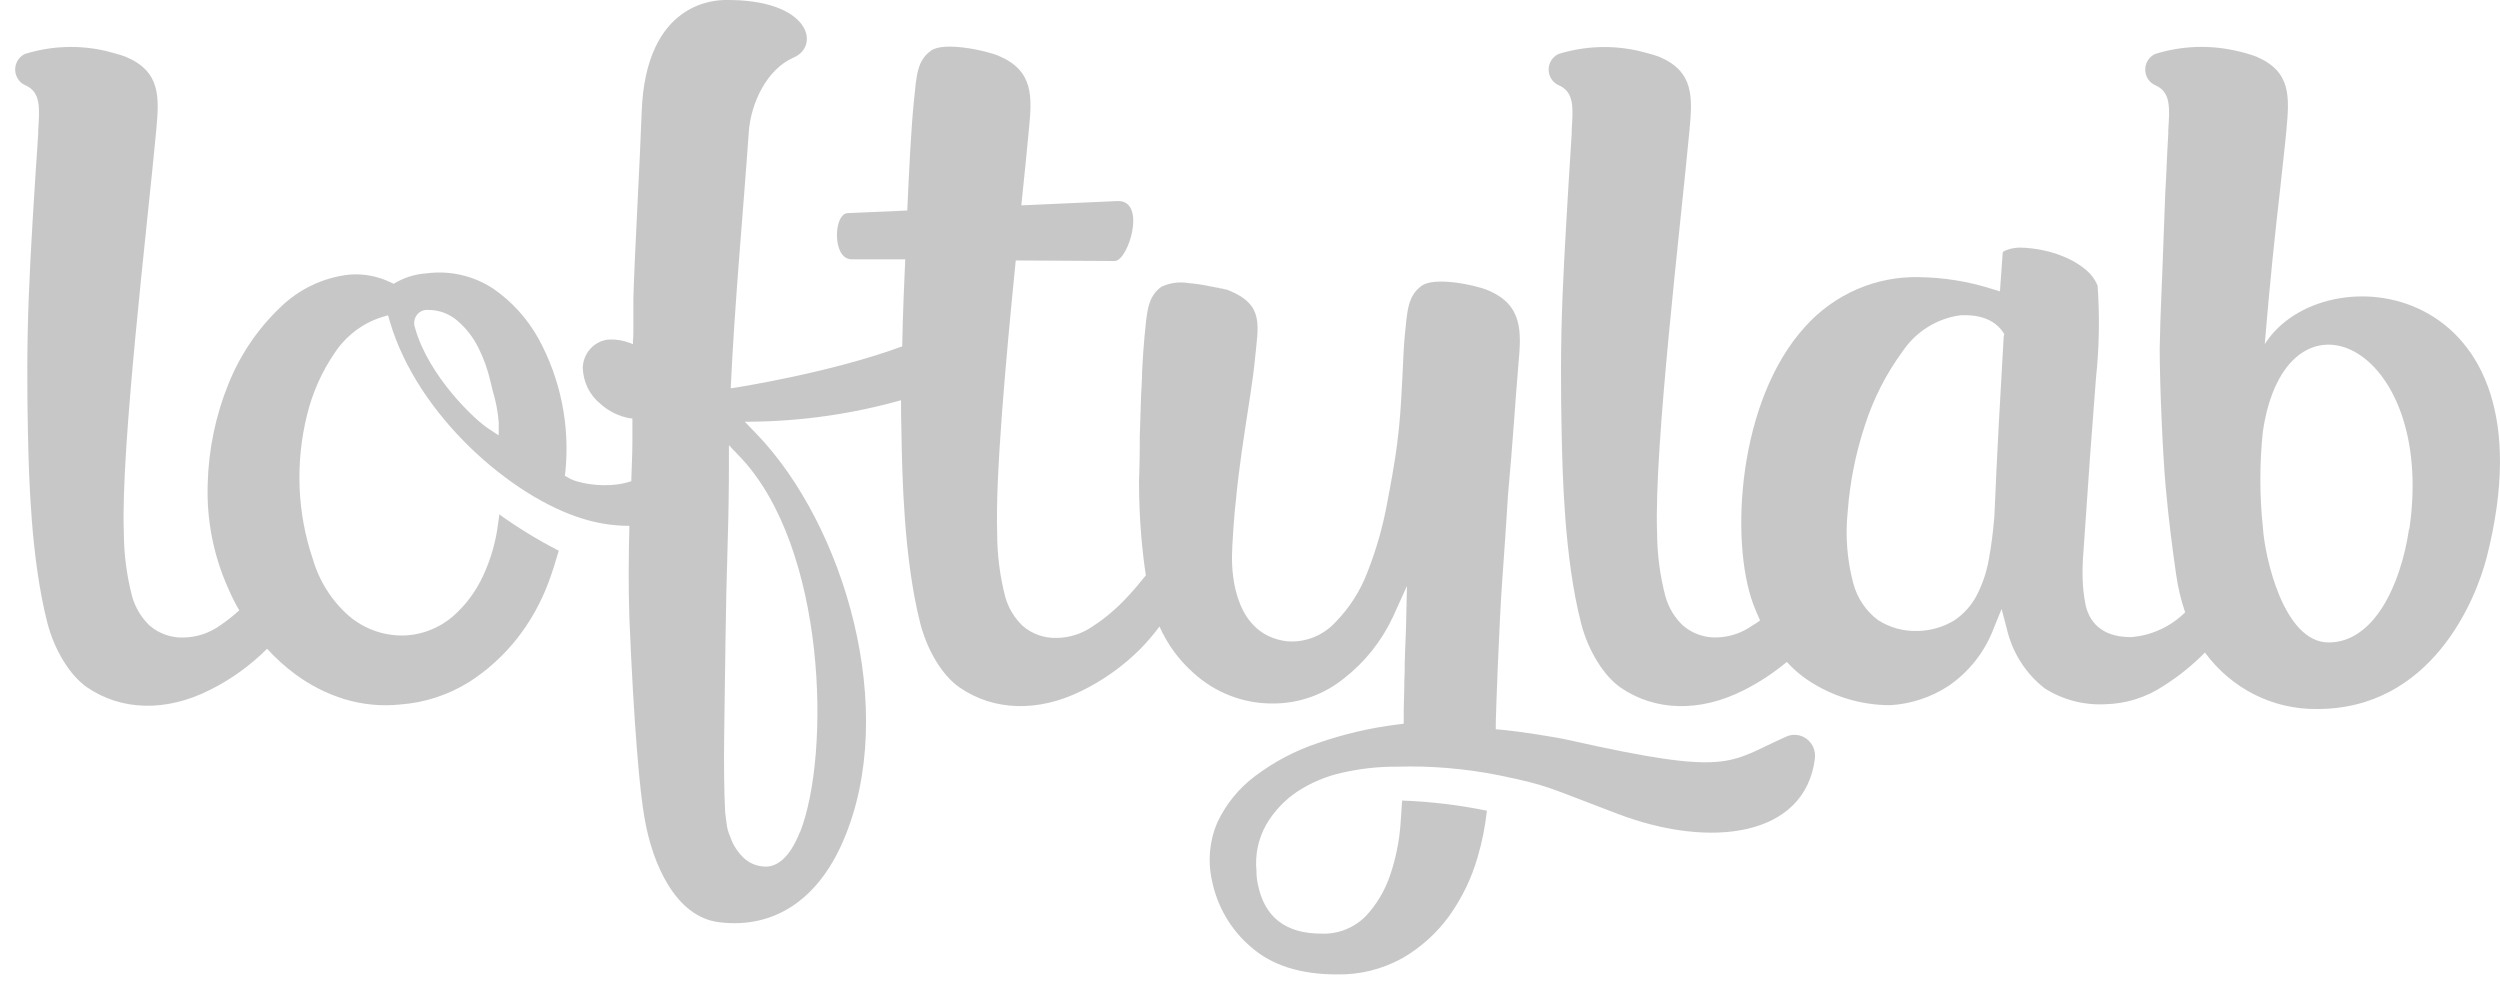
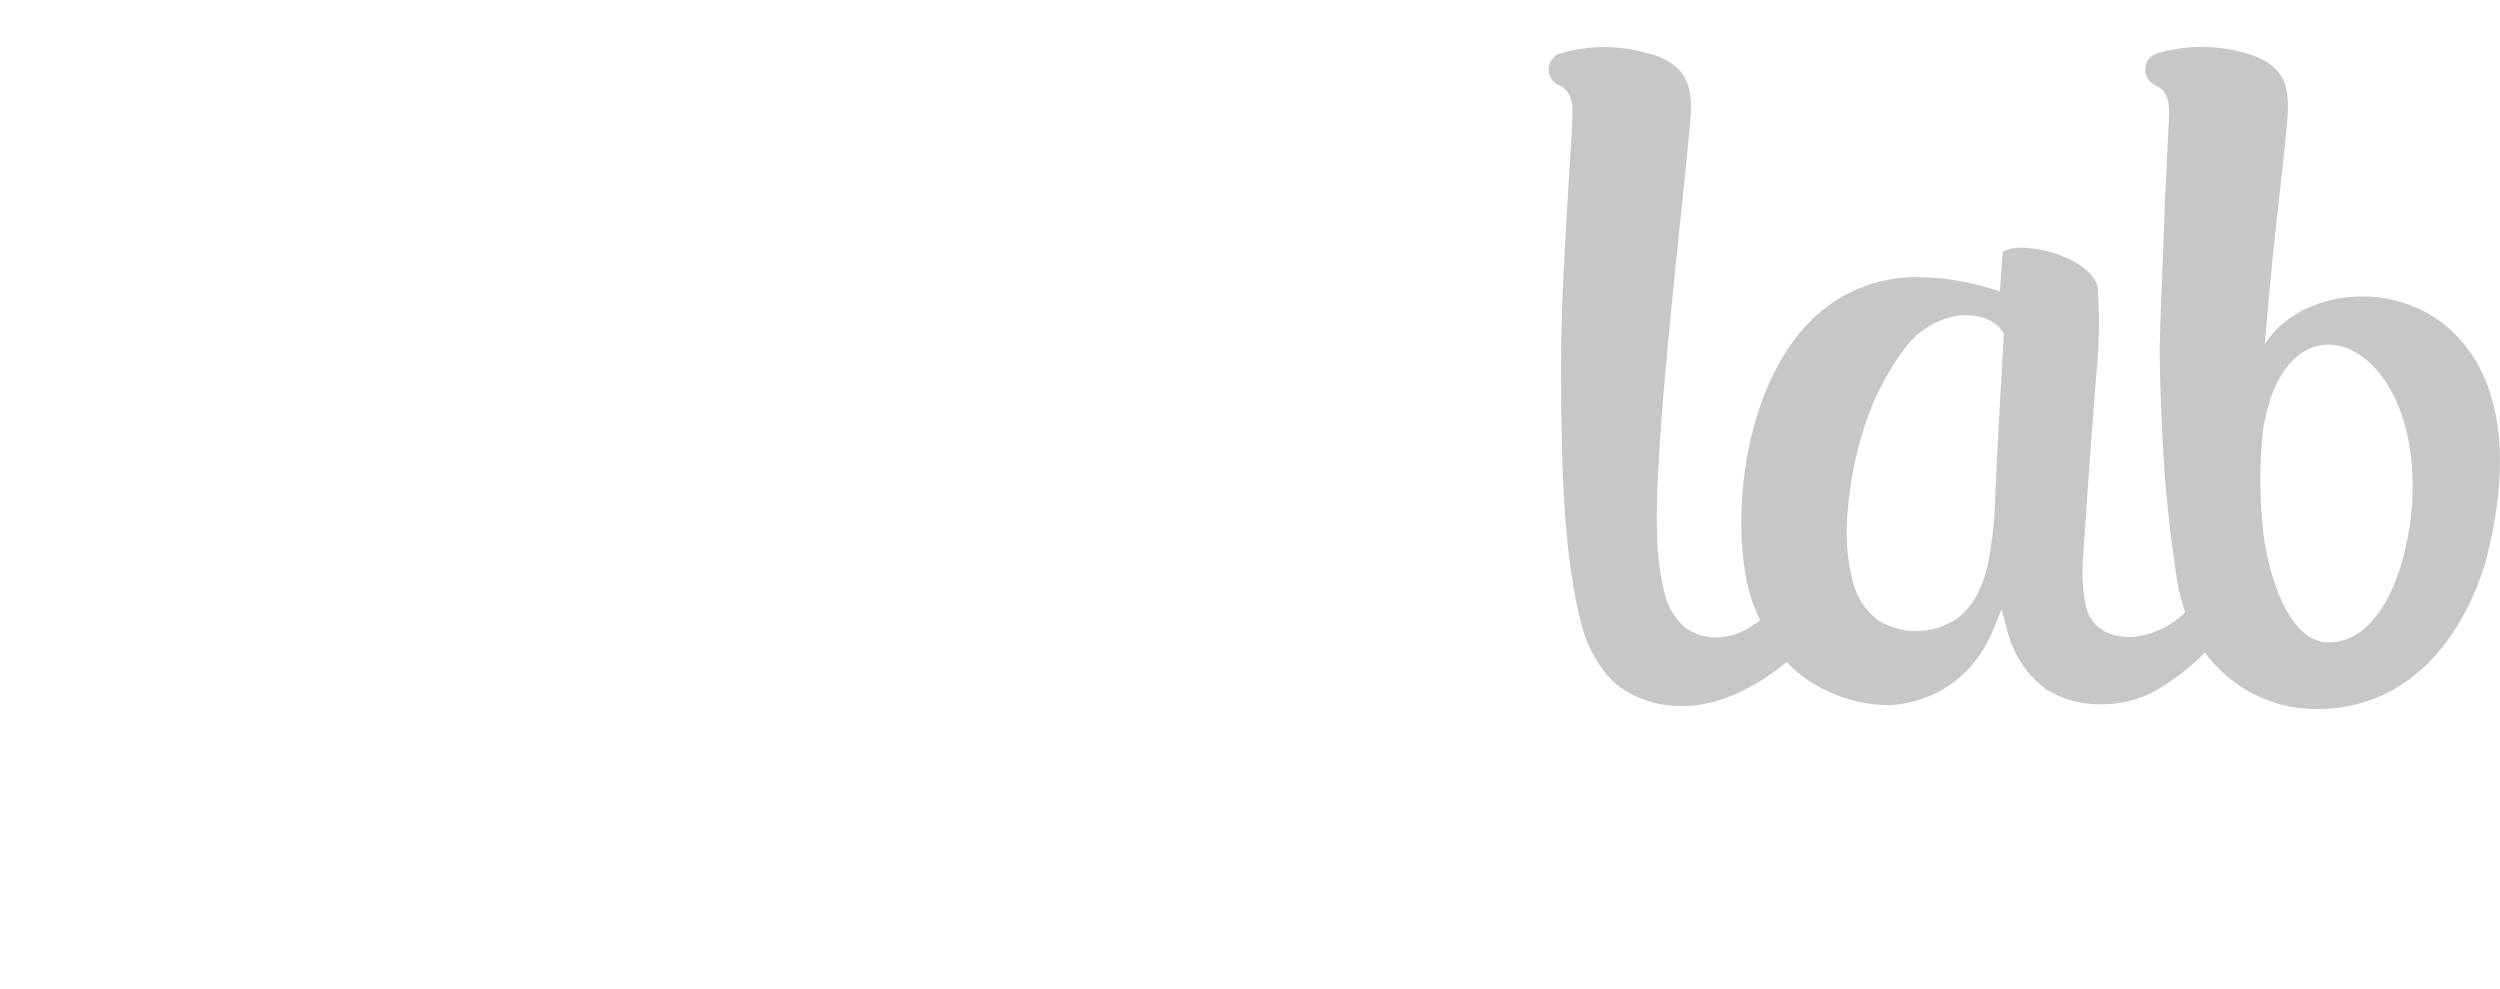
<svg xmlns="http://www.w3.org/2000/svg" width="134" height="53" viewBox="0 0 134 53" fill="none">
-   <path d="M95.695 39.505C92.608 40.871 92.829 41.63 84.125 39.675C83.27 39.481 81.3 39.188 80.513 39.118L80.174 39.089V38.738C80.174 38.359 80.364 33.239 80.513 31.218C80.639 29.468 80.743 27.917 80.832 26.486C81.087 23.755 81.236 21.23 81.389 19.514C81.542 17.797 81.647 16.345 79.739 15.553C79.025 15.256 76.881 14.823 76.2 15.318C75.457 15.858 75.429 16.642 75.296 17.987C75.191 19.064 75.171 21.04 74.989 22.892C74.96 23.16 74.932 23.424 74.896 23.684V23.734C74.747 24.864 74.545 25.945 74.351 26.968C74.119 28.239 73.763 29.482 73.29 30.681C72.911 31.672 72.337 32.572 71.603 33.326C71.273 33.69 70.866 33.974 70.413 34.156C69.96 34.337 69.474 34.411 68.988 34.373C66.236 34.043 66.019 30.933 66.034 29.798C66.034 29.324 66.163 27.41 66.24 26.857C66.321 25.974 66.434 25.095 66.551 24.25L66.575 24.089C66.692 23.264 66.813 22.488 66.926 21.758L67.007 21.23C67.12 20.487 67.213 19.815 67.266 19.25C67.43 17.476 67.798 16.362 65.889 15.574L65.72 15.512H65.663L65.514 15.467H65.445L65.268 15.417H65.207L64.981 15.364H64.945C64.536 15.272 64.123 15.209 63.706 15.174C63.212 15.089 62.704 15.158 62.249 15.372C61.507 15.912 61.478 16.696 61.345 18.041C61.293 18.573 61.252 19.221 61.216 19.93C61.216 20.343 61.18 20.755 61.164 21.168C61.136 21.894 61.111 22.653 61.091 23.416V23.515C61.091 23.675 61.091 23.836 61.091 23.998C61.091 24.613 61.051 25.793 61.051 25.793C61.051 26.783 61.091 27.756 61.167 28.68C61.235 29.475 61.318 30.194 61.418 30.838C61.087 31.25 60.744 31.663 60.385 32.038C59.842 32.623 59.233 33.138 58.569 33.573C57.995 33.971 57.318 34.187 56.624 34.192C55.963 34.211 55.318 33.981 54.812 33.544C54.37 33.121 54.048 32.584 53.88 31.989C53.592 30.87 53.447 29.718 53.448 28.561C53.347 25.549 53.908 19.311 54.444 13.961L59.747 13.99C60.482 13.99 61.471 10.751 59.92 10.776L54.743 11.007C54.904 9.435 55.05 8.041 55.147 6.964C55.321 5.19 55.417 3.796 53.533 2.995C52.819 2.694 50.571 2.22 49.901 2.715C49.154 3.251 49.126 4.039 48.989 5.38C48.84 6.82 48.727 9.093 48.63 11.283L45.446 11.424C44.671 11.424 44.586 13.932 45.668 13.899H48.521C48.492 14.617 48.464 15.273 48.44 15.805C48.4 16.737 48.376 17.657 48.359 18.565C44.494 19.996 39.28 20.805 39.227 20.805H39.167C39.368 16.345 39.881 10.793 40.132 7.104C40.24 5.504 41.116 3.709 42.52 3.094C43.997 2.476 43.432 -0.037 38.916 0C38.42 0 34.594 0.029 34.393 6.032C34.312 8.445 33.989 14.151 33.949 16.032C33.949 16.523 33.949 17.009 33.949 17.492C33.949 17.814 33.949 18.082 33.925 18.276V18.449L33.776 18.387C33.409 18.244 33.017 18.18 32.625 18.202H32.601C32.235 18.242 31.896 18.416 31.645 18.692C31.394 18.968 31.249 19.327 31.237 19.703C31.245 20.078 31.334 20.447 31.497 20.783C31.66 21.119 31.894 21.414 32.182 21.646C32.637 22.056 33.196 22.327 33.796 22.426H33.897V23.623C33.897 24.336 33.856 25.058 33.836 25.793C32.529 26.242 30.87 25.887 30.478 25.611L30.277 25.504L30.305 25.277C30.552 22.807 30.049 20.319 28.864 18.152C28.27 17.081 27.441 16.164 26.443 15.475C25.387 14.78 24.125 14.488 22.88 14.65C22.315 14.684 21.765 14.844 21.266 15.116L21.1 15.211L20.931 15.132C20.243 14.799 19.482 14.657 18.723 14.72C17.313 14.874 15.995 15.508 14.978 16.519C13.792 17.659 12.859 19.046 12.242 20.586C11.556 22.281 11.18 24.091 11.133 25.925C11.066 27.835 11.433 29.736 12.206 31.477C12.386 31.903 12.592 32.316 12.823 32.715C12.494 33.016 12.143 33.292 11.774 33.54C11.203 33.942 10.527 34.162 9.833 34.171C9.173 34.193 8.528 33.965 8.021 33.532C7.579 33.11 7.255 32.574 7.085 31.981C6.792 30.862 6.642 29.71 6.637 28.552C6.464 23.99 7.905 12.051 8.373 6.997C8.538 5.223 8.631 3.825 6.722 3.037C6.496 2.938 5.661 2.731 5.661 2.727C4.233 2.399 2.747 2.455 1.347 2.888C1.185 2.961 1.048 3.082 0.953 3.234C0.858 3.387 0.809 3.565 0.813 3.746C0.817 3.927 0.873 4.103 0.974 4.251C1.076 4.4 1.218 4.514 1.383 4.58C2.19 4.951 2.126 5.784 2.049 6.968V7.154C1.823 10.491 1.625 13.66 1.545 15.846C1.44 18.433 1.448 20.941 1.5 23.305C1.549 25.471 1.646 29.906 2.541 33.392C2.917 34.852 3.752 36.205 4.66 36.836C6.508 38.103 8.901 38.161 11.234 36.989C12.371 36.425 13.412 35.677 14.316 34.774C14.779 35.281 15.289 35.741 15.838 36.147C16.632 36.733 17.516 37.181 18.453 37.472C19.427 37.767 20.448 37.866 21.459 37.76C22.759 37.665 24.017 37.255 25.132 36.564C26.129 35.928 27.014 35.123 27.747 34.184C28.441 33.289 28.998 32.292 29.397 31.226C29.611 30.644 29.801 30.042 29.95 29.518L29.873 29.477C28.79 28.919 27.749 28.281 26.758 27.566C26.758 27.723 26.717 27.884 26.697 28.07C26.577 29.042 26.304 29.987 25.89 30.871C25.508 31.701 24.958 32.44 24.276 33.037C23.591 33.624 22.745 33.979 21.855 34.052C20.707 34.135 19.573 33.759 18.691 33.004C17.771 32.192 17.1 31.127 16.758 29.934C16.347 28.716 16.112 27.443 16.06 26.156C16.006 24.831 16.142 23.505 16.463 22.22C16.753 21.037 17.252 19.918 17.936 18.92C18.537 18.009 19.422 17.334 20.446 17.005L20.798 16.898L20.903 17.257C22.387 22.278 27.408 26.626 31.205 27.793C32.024 28.053 32.877 28.185 33.735 28.185C33.695 29.802 33.678 31.453 33.735 33.136C33.977 38.977 34.3 42.484 34.542 43.816C34.966 46.354 36.245 49.179 38.578 49.435C41.475 49.782 43.824 48.239 45.184 45.099C48.234 38.086 45.244 28.111 40.53 23.235L39.921 22.604H40.224C42.952 22.579 45.665 22.192 48.294 21.453C48.294 22.074 48.303 22.689 48.319 23.297C48.359 25.462 48.44 29.897 49.32 33.387C49.691 34.852 50.506 36.205 51.422 36.84C53.262 38.115 55.66 38.185 57.992 37.022C59.133 36.463 60.178 35.719 61.087 34.819C61.469 34.432 61.824 34.019 62.148 33.581C62.57 34.53 63.187 35.374 63.956 36.057C65.12 37.124 66.63 37.712 68.194 37.707C69.59 37.72 70.948 37.244 72.043 36.358C73.161 35.486 74.06 34.354 74.666 33.057L75.413 31.407L75.372 33.21C75.372 33.586 75.348 33.944 75.336 34.307C75.324 34.67 75.3 35.133 75.292 35.623C75.292 35.896 75.292 36.18 75.272 36.469V36.531C75.272 37.154 75.235 37.797 75.239 38.453V38.792L74.908 38.833C73.452 39.012 72.019 39.346 70.631 39.831C69.425 40.233 68.29 40.831 67.269 41.601C66.409 42.245 65.716 43.095 65.252 44.076C64.825 45.062 64.725 46.163 64.965 47.212C65.247 48.596 65.978 49.842 67.039 50.747C68.141 51.729 69.687 52.228 71.636 52.228C72.864 52.257 74.078 51.959 75.159 51.362C76.144 50.797 77.003 50.025 77.677 49.097C78.362 48.139 78.879 47.067 79.206 45.929C79.442 45.12 79.607 44.292 79.698 43.453C78.2 43.148 76.681 42.965 75.154 42.909C75.13 43.3 75.102 43.712 75.07 44.147C75.003 45.086 74.816 46.013 74.513 46.902C74.239 47.721 73.796 48.469 73.213 49.097C72.899 49.415 72.524 49.663 72.112 49.826C71.699 49.989 71.258 50.062 70.816 50.042C68.911 50.042 67.769 49.155 67.422 47.397C67.369 47.161 67.343 46.918 67.346 46.675C67.262 45.815 67.446 44.949 67.87 44.2C68.28 43.497 68.841 42.897 69.509 42.447C70.248 41.957 71.069 41.609 71.93 41.42C72.89 41.199 73.872 41.09 74.856 41.094C76.692 41.039 78.528 41.193 80.332 41.552C83.052 42.113 82.834 42.162 86.684 43.614C91.679 45.524 96.74 44.852 97.276 40.677C97.306 40.473 97.28 40.265 97.202 40.076C97.124 39.886 96.996 39.722 96.833 39.601C96.67 39.48 96.477 39.408 96.277 39.391C96.076 39.374 95.875 39.413 95.695 39.505ZM26.729 23.334L26.169 22.967C25.515 22.554 22.968 20.19 22.242 17.558C22.201 17.445 22.189 17.323 22.208 17.203C22.227 17.084 22.275 16.971 22.348 16.876C22.422 16.782 22.517 16.707 22.627 16.662C22.736 16.616 22.855 16.599 22.973 16.613C23.544 16.612 24.097 16.822 24.531 17.203C24.988 17.598 25.364 18.082 25.636 18.627C25.924 19.199 26.142 19.806 26.286 20.434C26.322 20.582 26.366 20.759 26.41 20.945C26.578 21.501 26.687 22.073 26.734 22.653L26.729 23.334ZM42.871 44.605C42.286 46.086 41.588 46.424 41.108 46.449H41.011C40.636 46.441 40.273 46.313 39.974 46.081C39.58 45.748 39.286 45.307 39.126 44.811C39.04 44.624 38.983 44.425 38.957 44.221C38.928 44.031 38.9 43.808 38.868 43.524C38.812 42.406 38.795 41.048 38.816 39.427C38.836 37.806 38.86 36.164 38.885 34.431C38.908 32.699 38.945 30.991 38.998 29.283C39.05 27.575 39.074 26.069 39.07 24.745V23.862L39.663 24.485C44.308 29.361 44.526 40.429 42.883 44.605H42.871Z" fill="#909090" fill-opacity="0.5" />
  <path d="M121.39 18.449C121.676 15.004 121.951 12.446 122.197 10.309C122.33 9.039 122.467 7.904 122.548 7.009C122.717 5.181 122.822 3.836 120.933 3.032C120.582 2.903 120.222 2.8 119.856 2.723C118.42 2.395 116.926 2.453 115.518 2.892C115.356 2.965 115.219 3.085 115.124 3.238C115.029 3.391 114.98 3.569 114.984 3.75C114.988 3.931 115.044 4.107 115.146 4.255C115.247 4.403 115.39 4.517 115.555 4.583C116.362 4.954 116.297 5.788 116.22 6.972V7.157C116.151 8.242 116.123 9.303 116.059 10.326C115.974 12.389 115.914 14.451 115.849 15.813C115.804 16.782 115.781 17.735 115.76 18.676C115.76 20.573 115.917 24.294 116.083 26.126C116.249 27.958 116.454 29.492 116.636 30.759C116.733 31.461 116.897 32.152 117.124 32.822C116.335 33.6 115.304 34.07 114.21 34.15C112.54 34.15 111.967 33.218 111.789 32.434C111.696 31.966 111.642 31.492 111.628 31.015C111.617 30.515 111.633 30.015 111.676 29.517C111.93 25.726 112.156 22.619 112.342 20.289C112.519 18.634 112.549 16.966 112.431 15.305C112.297 14.984 112.09 14.701 111.826 14.48C111.506 14.21 111.15 13.988 110.768 13.82C110.354 13.635 109.921 13.496 109.477 13.408C109.078 13.325 108.673 13.279 108.266 13.271C108.03 13.274 107.796 13.316 107.572 13.395C107.415 13.449 107.351 13.507 107.346 13.535L107.197 15.619L106.753 15.482C105.493 15.083 104.183 14.872 102.863 14.855C101.717 14.827 100.579 15.049 99.524 15.508C98.47 15.967 97.523 16.652 96.749 17.516C93.15 21.473 92.714 28.952 93.969 32.368C94.086 32.681 94.211 32.974 94.34 33.255C94.211 33.35 94.086 33.441 93.937 33.523C93.372 33.926 92.704 34.15 92.016 34.167C91.356 34.188 90.71 33.961 90.204 33.527C89.761 33.105 89.438 32.57 89.268 31.976C88.975 30.858 88.824 29.706 88.82 28.548C88.647 23.985 90.087 12.046 90.555 6.992C90.721 5.218 90.813 3.82 88.904 3.032C88.687 2.941 87.863 2.735 87.847 2.731C86.423 2.404 84.939 2.46 83.541 2.892C83.379 2.965 83.242 3.085 83.147 3.238C83.052 3.391 83.003 3.569 83.007 3.75C83.011 3.931 83.067 4.107 83.169 4.255C83.271 4.403 83.413 4.517 83.578 4.583C84.385 4.954 84.32 5.788 84.243 6.972V7.157C84.03 10.511 83.84 13.68 83.752 15.866C83.647 18.453 83.654 20.961 83.707 23.325C83.755 25.491 83.852 29.926 84.748 33.412C85.123 34.872 85.959 36.225 86.867 36.856C88.715 38.123 91.108 38.181 93.44 37.009C94.273 36.592 95.056 36.079 95.773 35.478C96.097 35.837 96.461 36.156 96.859 36.427C98.184 37.324 99.74 37.801 101.33 37.797C102.418 37.731 103.473 37.387 104.397 36.794C105.532 36.035 106.402 34.927 106.883 33.63L107.286 32.64L107.56 33.68C107.85 34.963 108.572 36.102 109.598 36.898C110.565 37.51 111.691 37.806 112.827 37.747C113.936 37.727 115.018 37.389 115.95 36.774C116.761 36.265 117.511 35.661 118.185 34.975C118.878 35.922 119.777 36.689 120.813 37.215C121.848 37.74 122.99 38.011 124.146 38.003C130.332 38.04 132.717 32.129 133.294 29.847C137.087 14.889 124.493 13.519 121.39 18.449ZM107.399 18.036C107.305 19.634 107.216 21.214 107.132 22.776C107.048 24.377 106.967 26.027 106.898 27.686C106.83 28.511 106.733 29.266 106.604 29.967C106.49 30.633 106.276 31.277 105.97 31.877C105.687 32.431 105.27 32.902 104.759 33.247C104.159 33.612 103.476 33.81 102.778 33.82C102.038 33.844 101.306 33.645 100.676 33.247C100.026 32.765 99.556 32.073 99.34 31.283C99.004 30.026 98.902 28.717 99.037 27.422C99.153 25.852 99.461 24.304 99.954 22.813C100.409 21.387 101.091 20.046 101.971 18.845C102.327 18.314 102.789 17.866 103.325 17.531C103.862 17.195 104.463 16.979 105.086 16.898C106.152 16.852 106.914 17.153 107.358 17.797L107.431 17.904L107.399 18.036ZM129.125 28.35C128.669 31.44 127.201 34.447 124.803 34.435C122.406 34.422 121.39 29.868 121.288 28.247C121.111 26.55 121.111 24.84 121.288 23.143C122.512 14.765 130.595 18.366 129.142 28.354L129.125 28.35Z" fill="#909090" fill-opacity="0.5" />
</svg>